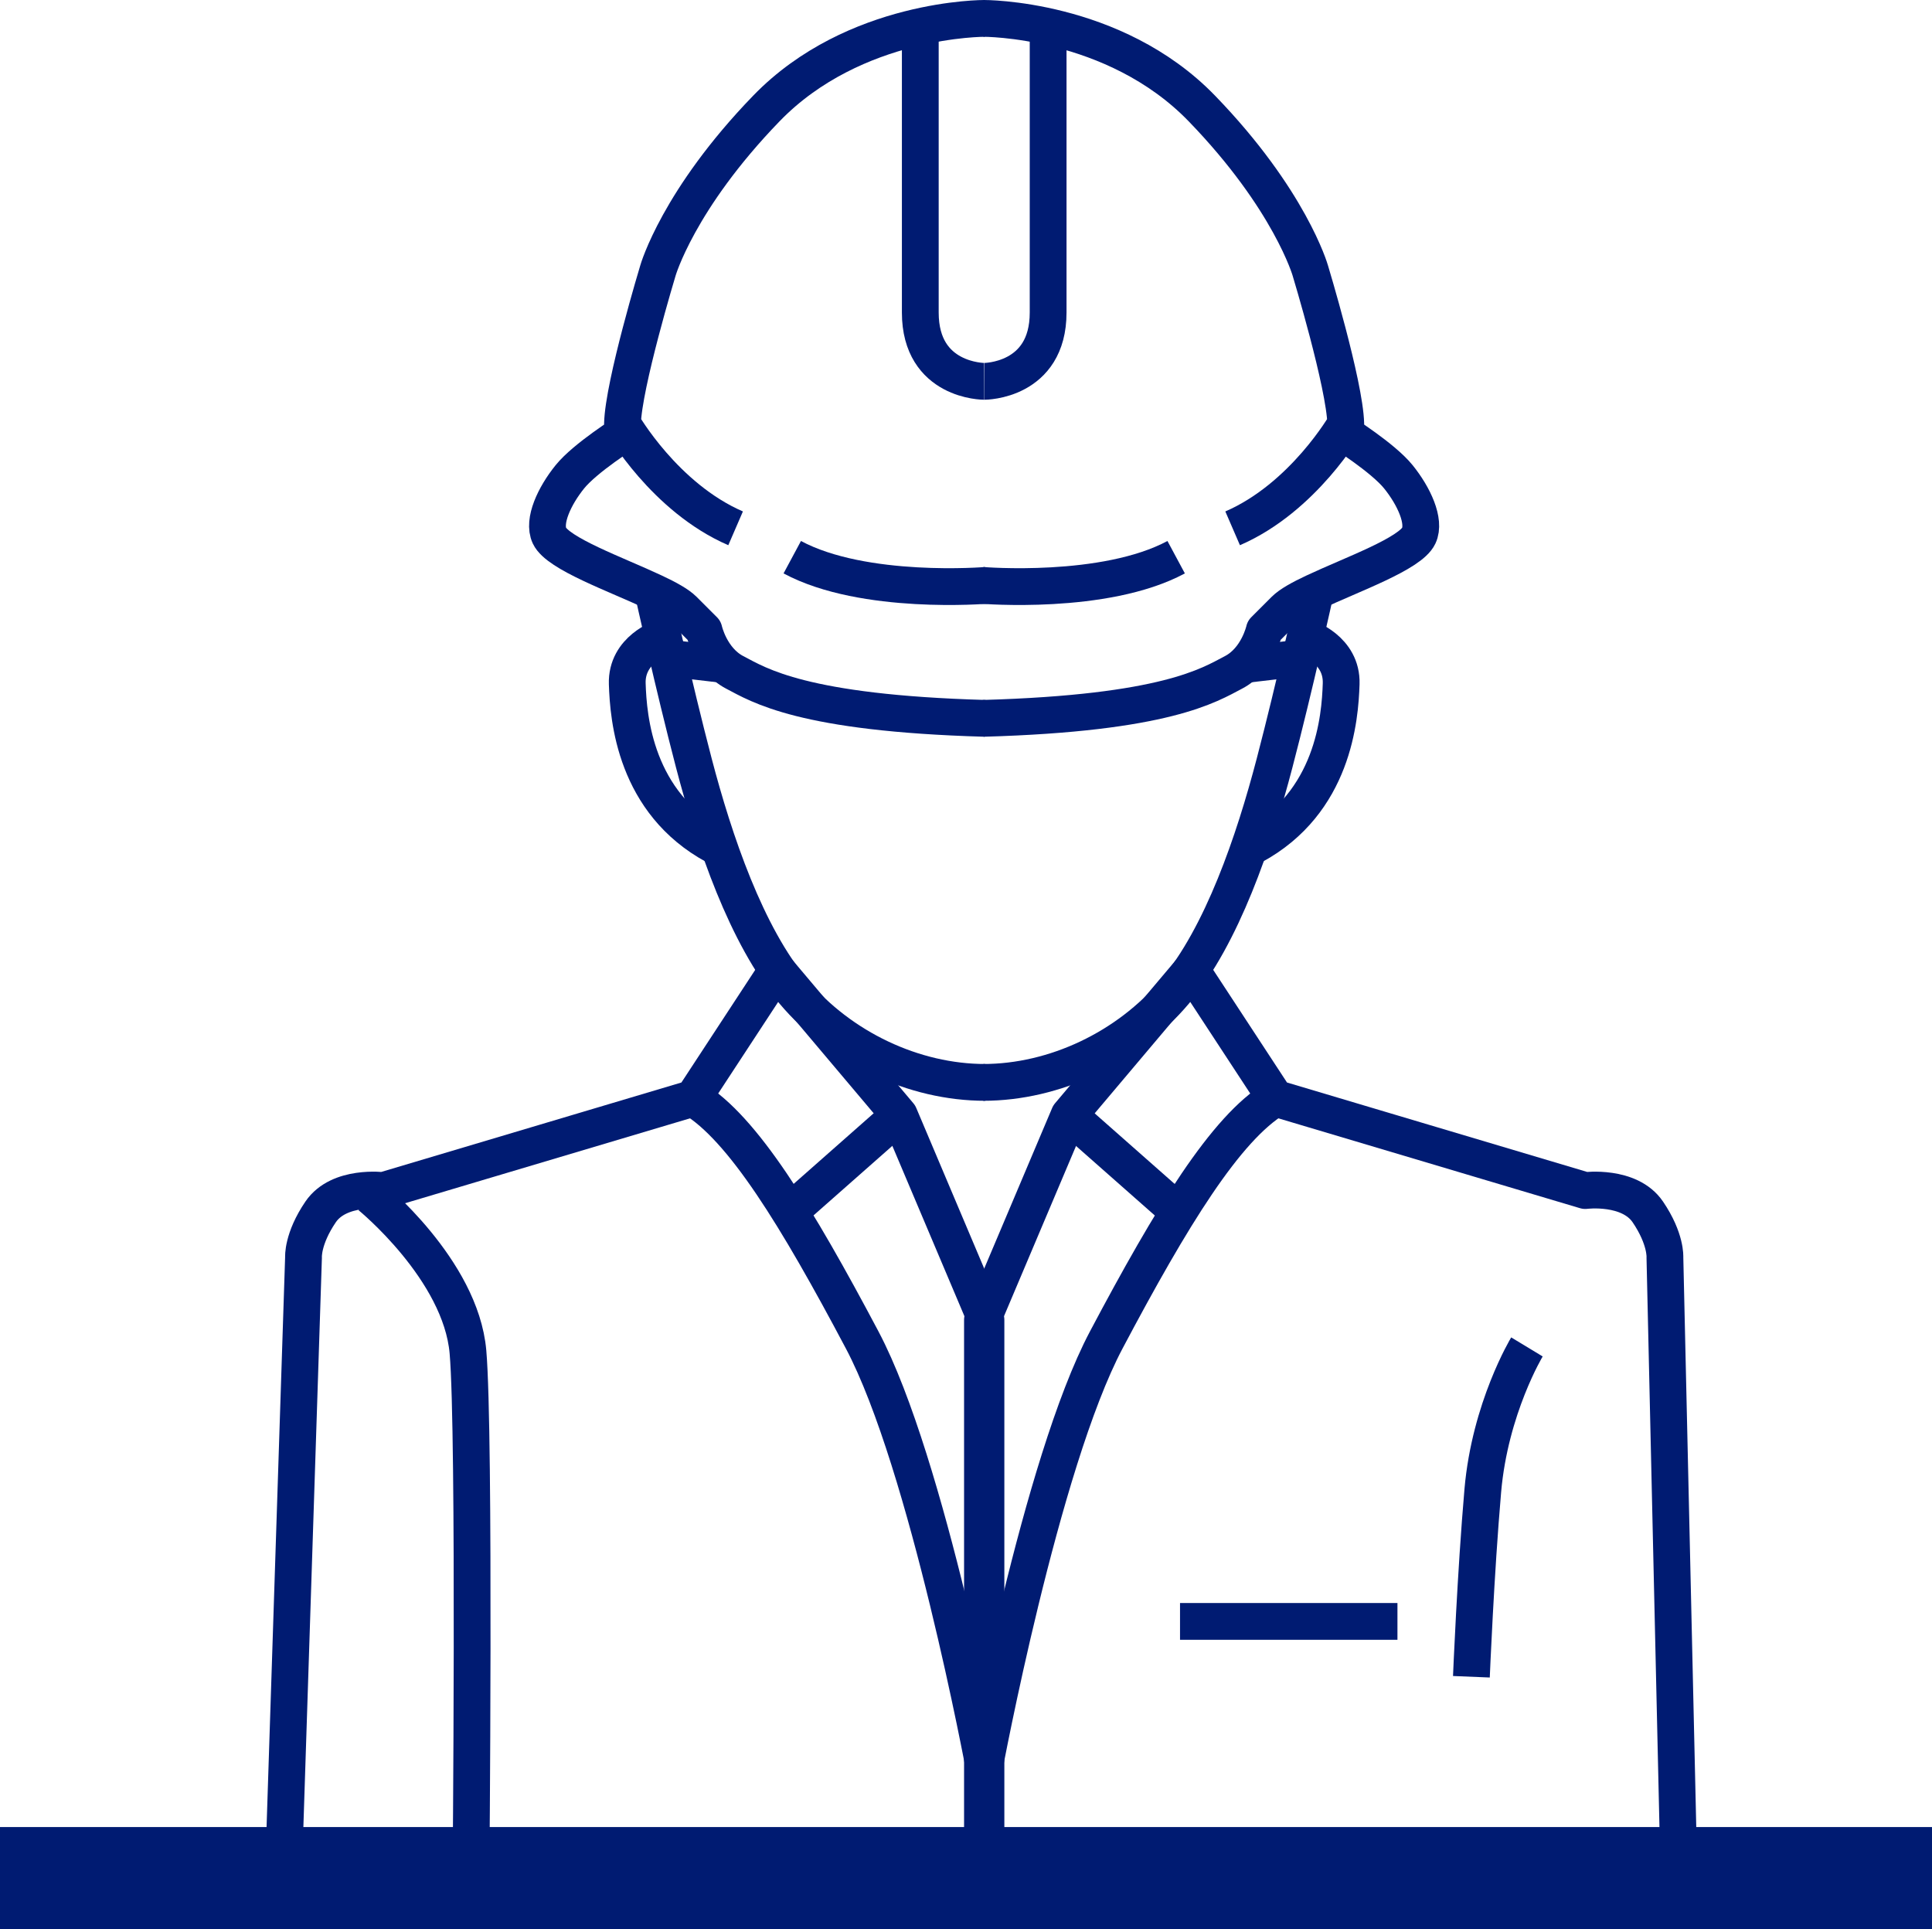
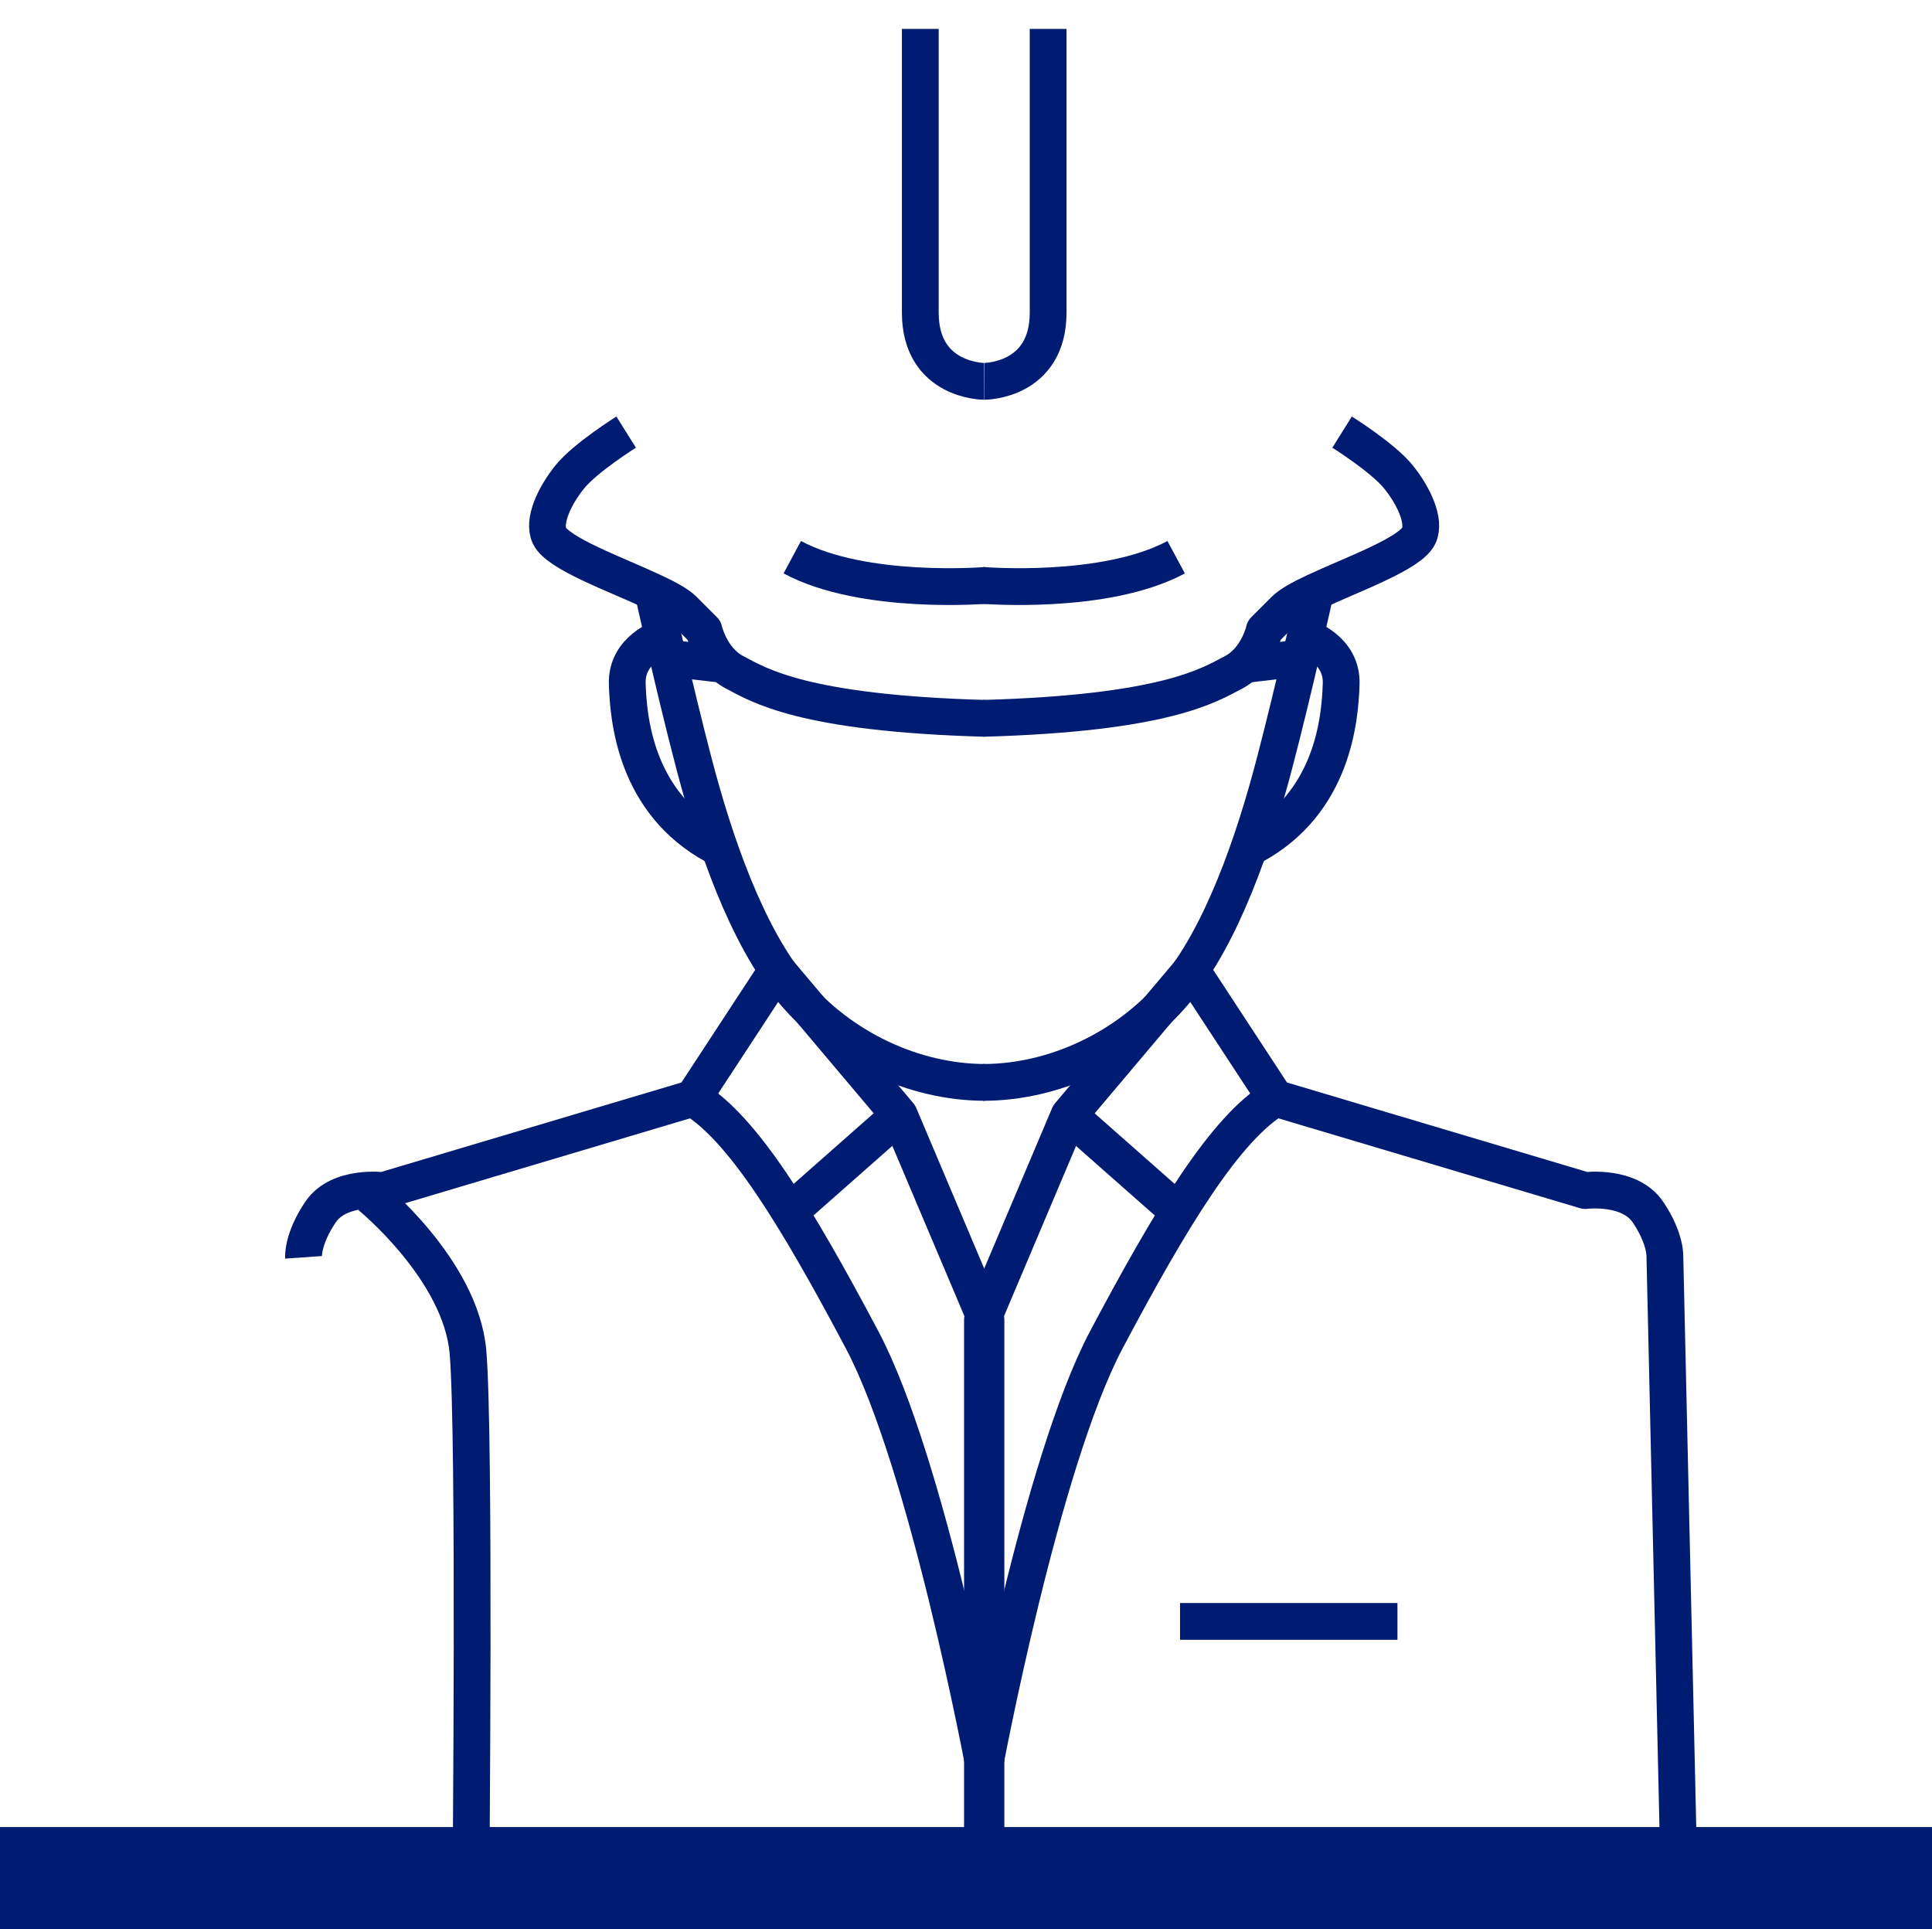
<svg xmlns="http://www.w3.org/2000/svg" id="Layer_2" viewBox="0 0 105.03 104.87">
  <defs>
    <style>      .cls-1 {        fill: none;        stroke: #001b72;        stroke-linejoin: round;        stroke-width: 2px;      }      .cls-2 {        fill: #001b72;      }    </style>
  </defs>
  <g id="Layer_2-2" data-name="Layer_2">
    <g>
      <path class="cls-1" d="M53.51,20.73s3.47.01,3.47-3.74V1.57" />
-       <path class="cls-1" d="M53.46,1s7.09-.05,11.88,4.9,5.89,8.8,5.89,8.8c0,0,1.88,6.2,1.93,8.34,0,0-2.29,4.01-6.15,5.68" />
      <path class="cls-1" d="M72.96,23.49s2.22,1.39,3.06,2.43,1.48,2.41,1.11,3.2c-.46.98-3.62,2.1-5.68,3.07-.73.34-1.32.67-1.61.96l-1.11,1.11s-.35,1.6-1.67,2.29-3.68,2.22-13.61,2.5" />
      <path class="cls-1" d="M71.51,32.17s-1.11,5.07-2.22,9.31-2.85,9.38-5.42,12.43-6.53,4.93-10.42,4.93" />
      <path class="cls-1" d="M67.62,36.13l2.99-.35.42-1.11s1.94.63,1.88,2.5-.42,6.46-4.79,8.82" />
      <path class="cls-1" d="M53.41,100.27v-28.52l4.71-11.13,6.65-7.88,4.56,6.96,16.85,5.02s2.4-.31,3.4,1.16.93,2.47.93,2.47l.74,32.55" />
      <path class="cls-1" d="M53.49,96.18s3.09-16.62,6.65-23.34,6.49-11.51,9.2-13.14" />
      <line class="cls-1" x1="58.12" y1="60.63" x2="64.07" y2="65.88" />
-       <path class="cls-1" d="M83.01,73.22s-2.01,3.32-2.4,7.81-.62,10.12-.62,10.12" />
      <line class="cls-1" x1="64.15" y1="88.14" x2="75.97" y2="88.14" />
      <path class="cls-1" d="M53.38,31.82s6.67.56,10.56-1.53" />
      <g>
        <path class="cls-1" d="M53.5,20.73s-3.47.01-3.47-3.74V1.57" />
-         <path class="cls-1" d="M53.54,1s-7.09-.05-11.88,4.9-5.89,8.8-5.89,8.8c0,0-1.88,6.2-1.93,8.34,0,0,2.29,4.01,6.15,5.68" />
        <path class="cls-1" d="M34.04,23.49s-2.22,1.39-3.06,2.43-1.48,2.41-1.11,3.2c.46.98,3.62,2.1,5.68,3.07.73.34,1.32.67,1.61.96l1.11,1.11s.35,1.6,1.67,2.29,3.68,2.22,13.61,2.5" />
        <path class="cls-1" d="M35.5,32.17s1.11,5.07,2.22,9.31,2.85,9.38,5.42,12.43,6.53,4.93,10.42,4.93" />
        <path class="cls-1" d="M39.39,36.13l-2.99-.35-.42-1.11s-1.94.63-1.88,2.5.42,6.46,4.79,8.82" />
-         <path class="cls-1" d="M53.6,100.27v-4.33s0-24.19,0-24.19l-4.71-11.13-6.65-7.88-4.56,6.96-16.85,5.02s-2.4-.31-3.4,1.16-.93,2.47-.93,2.47l-1.05,32.25" />
+         <path class="cls-1" d="M53.6,100.27v-4.33s0-24.19,0-24.19l-4.71-11.13-6.65-7.88-4.56,6.96-16.85,5.02s-2.4-.31-3.4,1.16-.93,2.47-.93,2.47" />
        <path class="cls-1" d="M53.52,96.18s-3.09-16.62-6.65-23.34-6.49-11.51-9.2-13.14" />
        <line class="cls-1" x1="48.88" y1="60.63" x2="42.93" y2="65.88" />
        <path class="cls-1" d="M20.12,65.01s4.93,4,5.32,8.48.16,28.86.16,28.86" />
        <path class="cls-1" d="M53.63,31.82s-6.67.56-10.56-1.53" />
      </g>
    </g>
    <rect class="cls-2" y="99.32" width="105.03" height="5.56" />
  </g>
</svg>